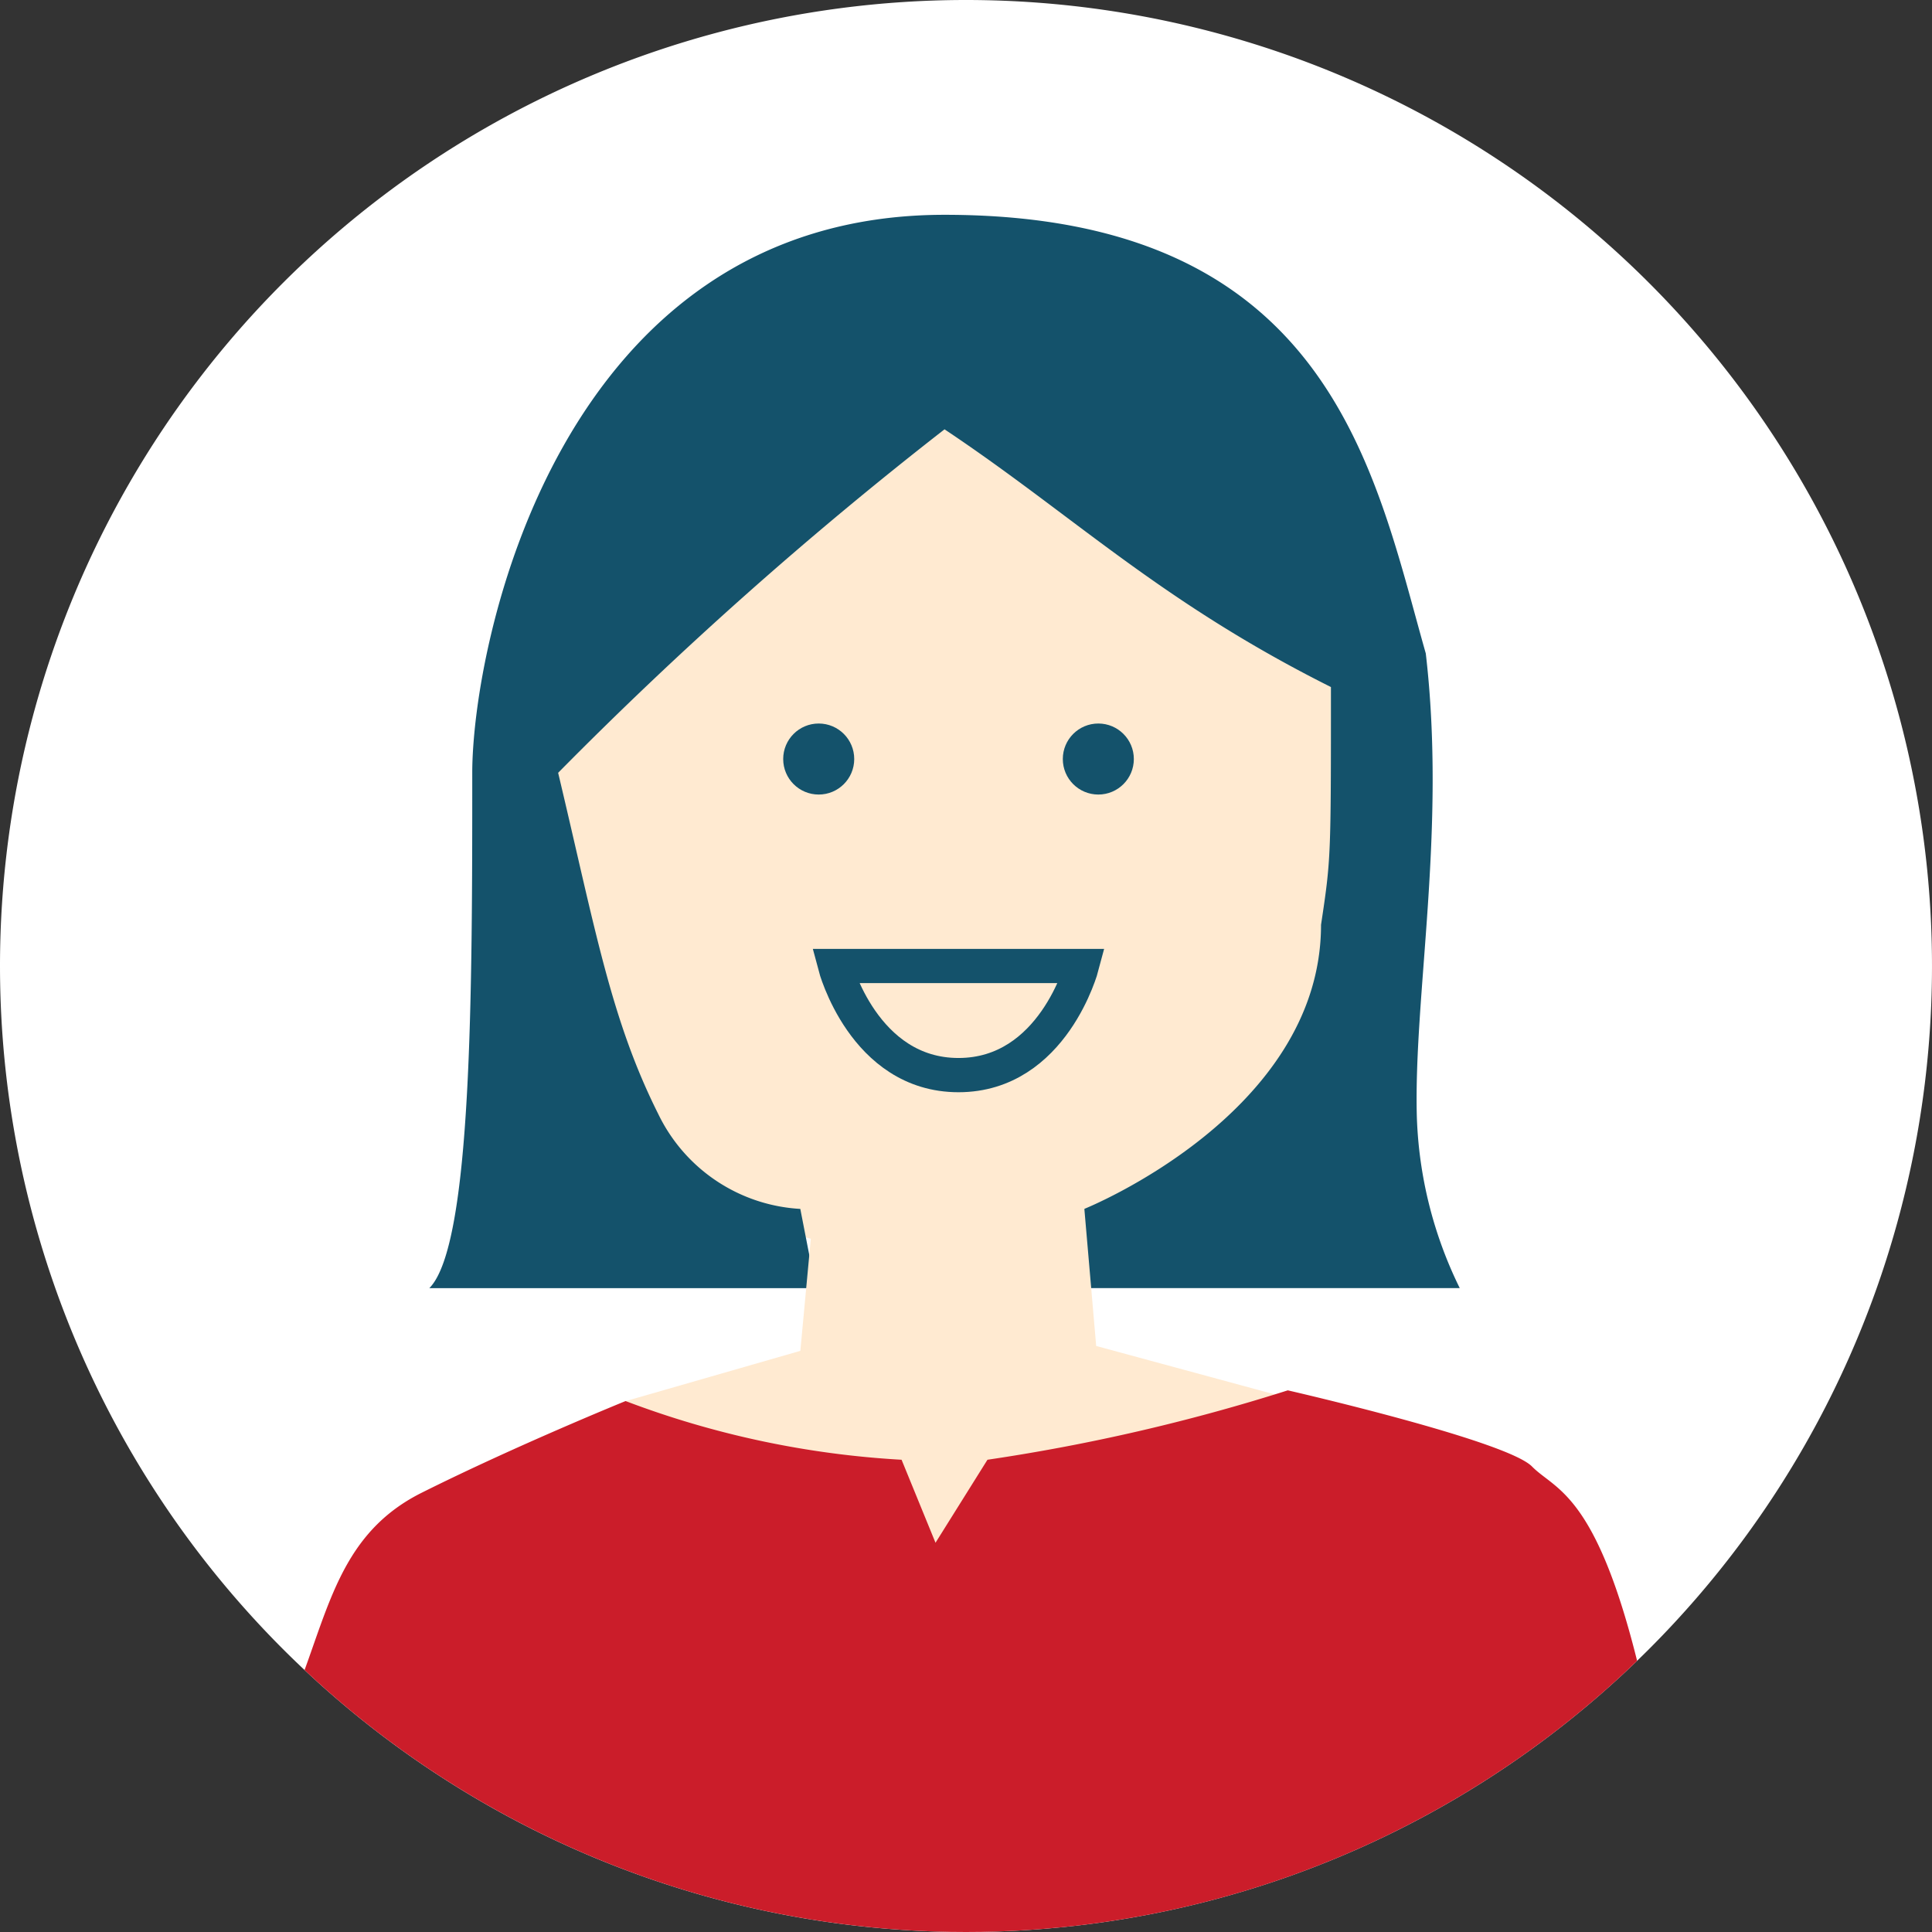
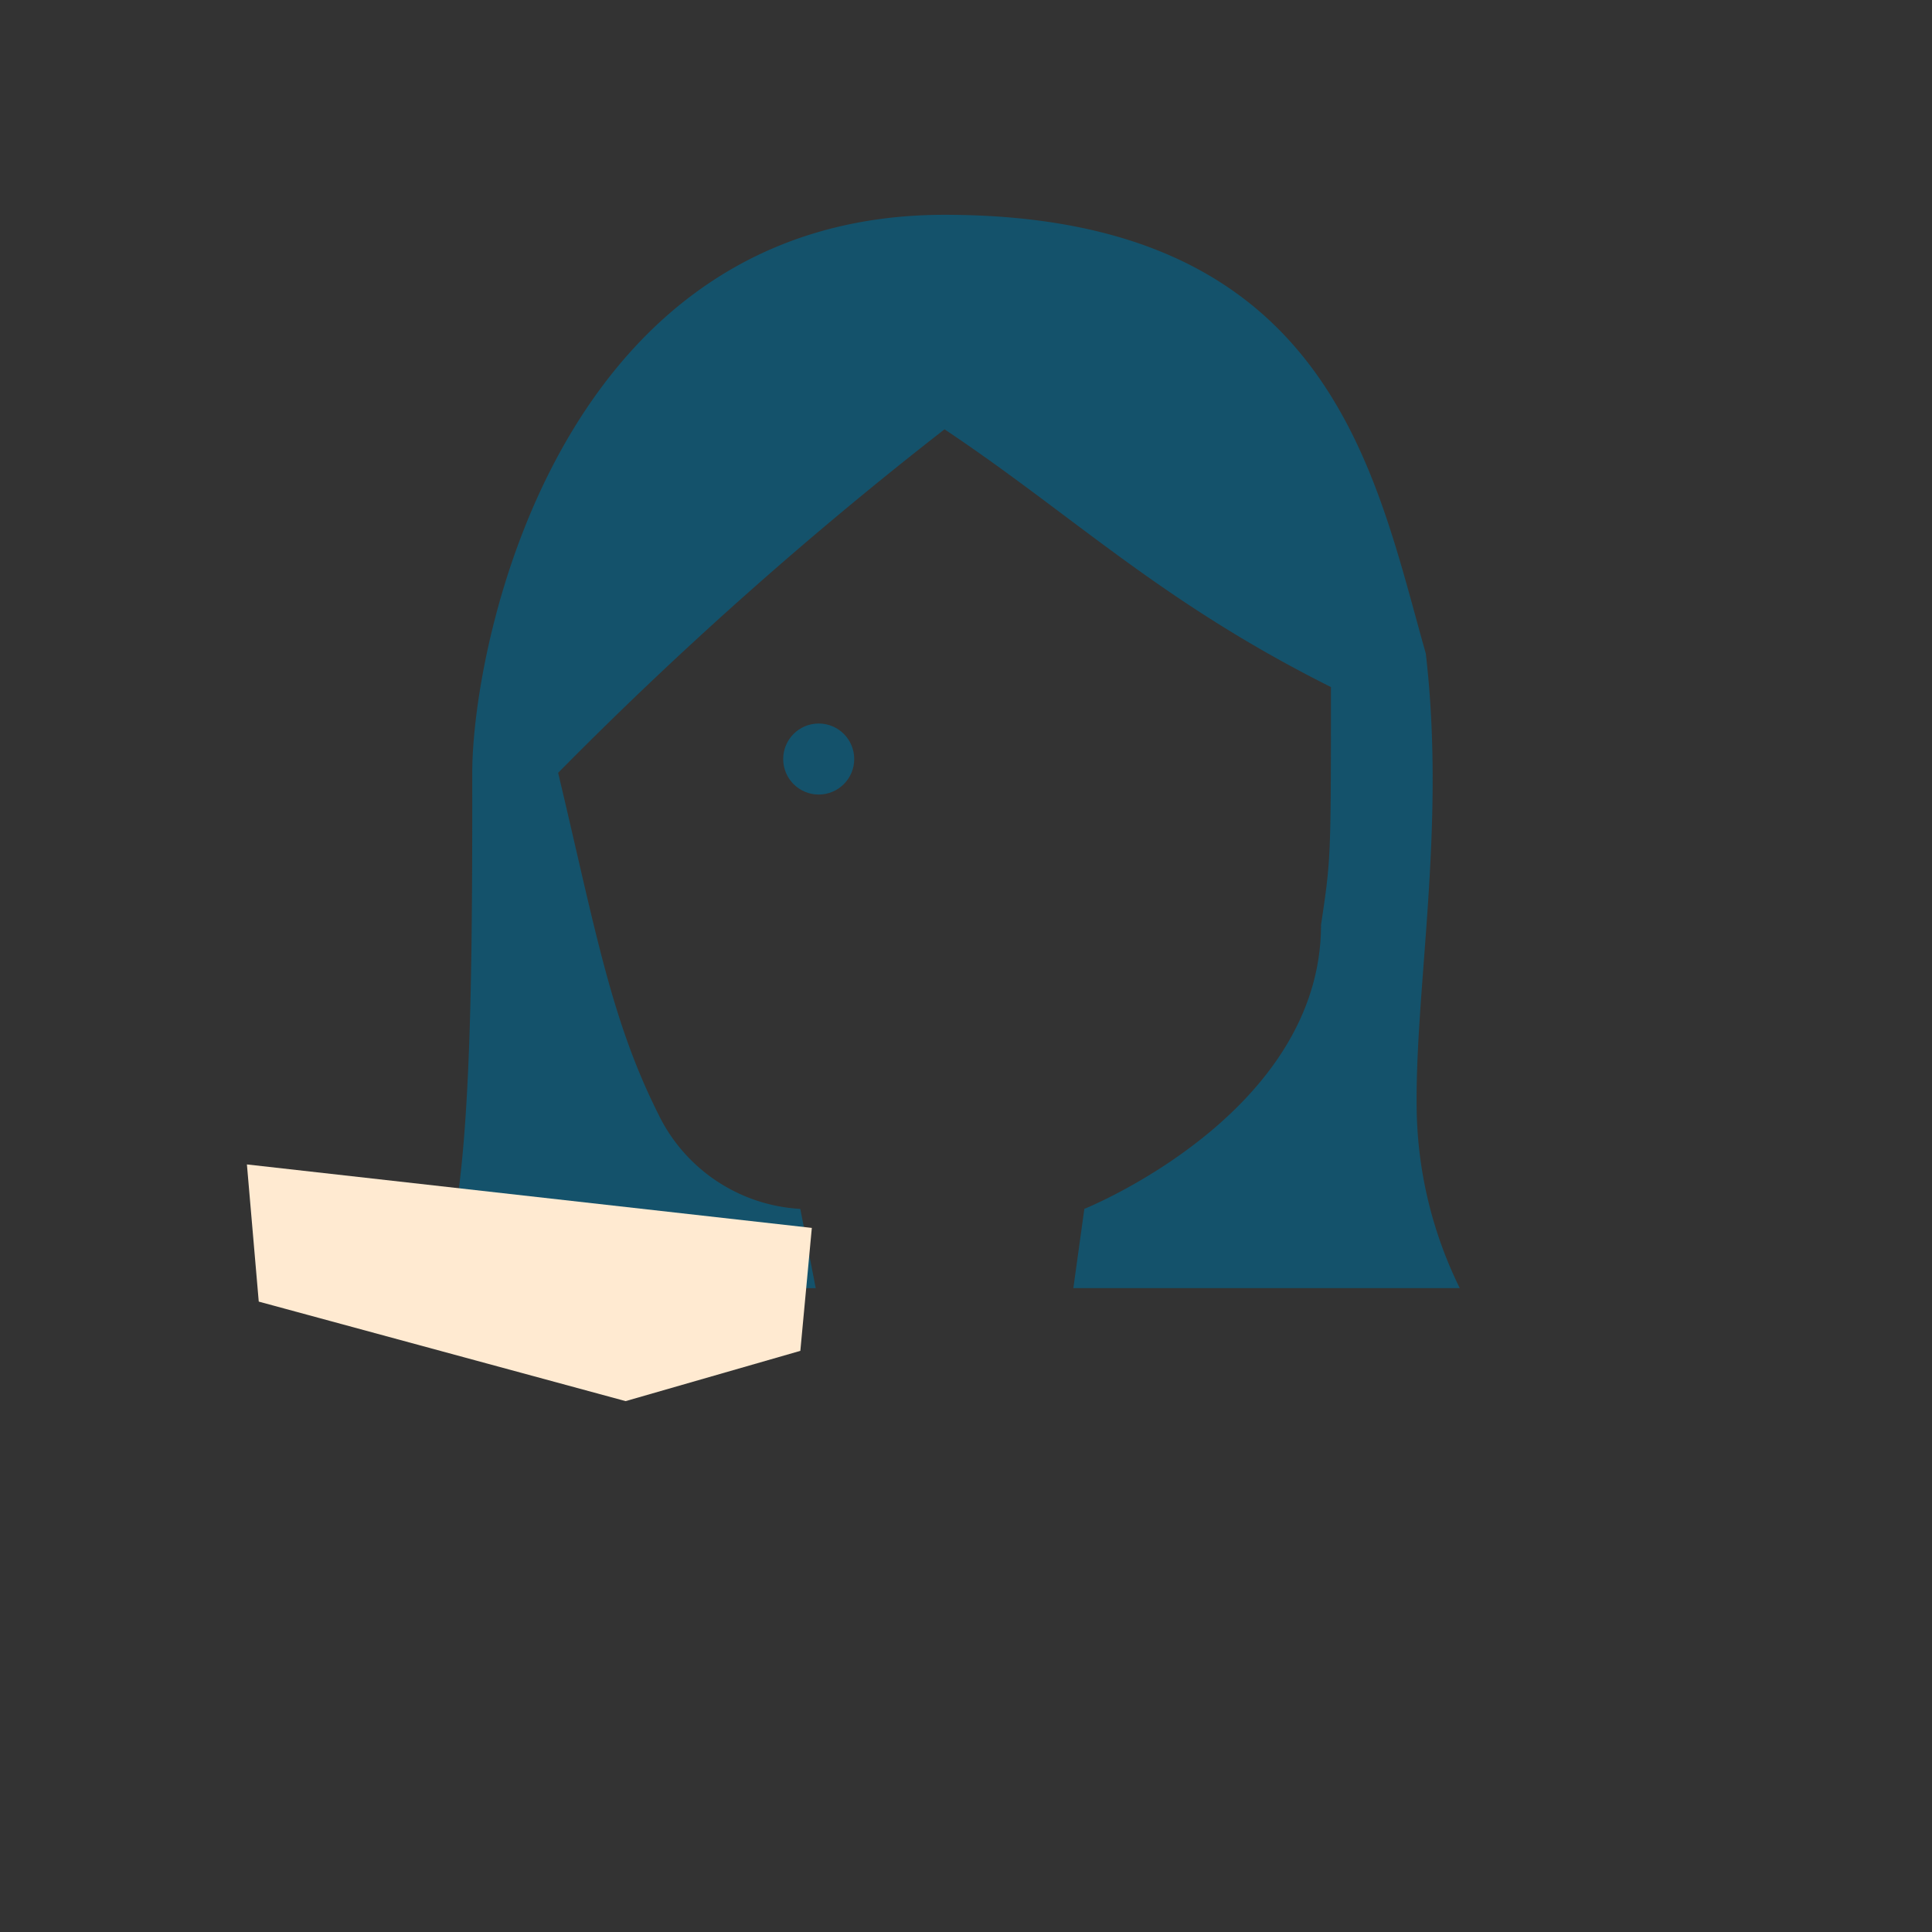
<svg xmlns="http://www.w3.org/2000/svg" height="55" viewBox="0 0 55 55" width="55">
  <rect x="0" y="0" width="55" height="55" fill="#333333" stroke="none" />
  <clipPath id="a">
    <circle cx="27.5" cy="27.5" r="27.5" />
  </clipPath>
  <g>
-     <path d="m27.5 0a27.5 27.5 0 1 1 -27.5 27.5 27.5 27.5 0 0 1 27.5-27.5z" fill="#fff" />
    <g clip-path="url(#a)">
-       <path d="m2970.654-480.5c4.962-.1 9.005-1.445 10.354-5.488s2.7-9.433 2.7-13.475-5.39-9.433-13.049-9.433h.92c-7.658 0-13.048 5.39-13.048 9.433s1.347 9.432 2.7 13.475 5.39 5.39 10.353 5.488z" fill="#ffead1" transform="translate(-2943.828 516.356)" />
      <g fill="#14526b" transform="translate(22.296 20.597)">
        <circle cx="1.011" cy="1.011" r="1.011" />
-         <circle cx="1.011" cy="1.011" r="1.011" transform="translate(7.96)" />
      </g>
      <path d="m2971.167-503.889a112.811 112.811 0 0 0 -11 9.778c1.066 4.482 1.5 7.02 2.851 9.715a4.788 4.788 0 0 0 4.043 2.7l.439 2.256h-11c1.222-1.222 1.222-8.556 1.222-14.667 0-3.646 2.445-15.889 13.445-15.889s12.24 7.354 13.7 12.487c.588 5.034-.346 9.717-.255 13.179a11.916 11.916 0 0 0 1.222 4.889h-11l.313-2.256s6.738-2.7 6.738-8.086c.282-1.88.282-1.88.282-6.769-4.889-2.448-7.334-4.892-11-7.337z" fill="#14526b" transform="translate(-2944.278 516.111)" />
-       <path d="m2966.373-486.3-.327 3.5-4.974 1.431s1.891 4.851 8.823 5.078 15.017-3.815 15.017-3.815l-10.444-2.833-.337-3.905z" fill="#ffead1" transform="translate(-2943.262 521.256)" />
-       <path d="m2963.107-482.311a26.283 26.283 0 0 0 7.857 1.671l.966 2.363 1.479-2.363a54.548 54.548 0 0 0 8.55-1.976s6.221 1.424 6.953 2.169 2.079.747 3.426 7.485a56.363 56.363 0 0 1 1.348 9.433h-41.776s0-6.738 1.348-9.433 1.347-5.39 4.043-6.738 5.806-2.611 5.806-2.611z" fill="#cb1d2a" transform="translate(-2945.298 522.196)" />
-       <path d="m2965.95-492.5h7.028s-.816 3.106-3.514 3.106-3.514-3.106-3.514-3.106z" fill="none" stroke="#14526b" stroke-miterlimit="10" stroke-width=".975" transform="translate(-2942.178 520)" />
+       <path d="m2966.373-486.3-.327 3.5-4.974 1.431l-10.444-2.833-.337-3.905z" fill="#ffead1" transform="translate(-2943.262 521.256)" />
    </g>
  </g>
</svg>